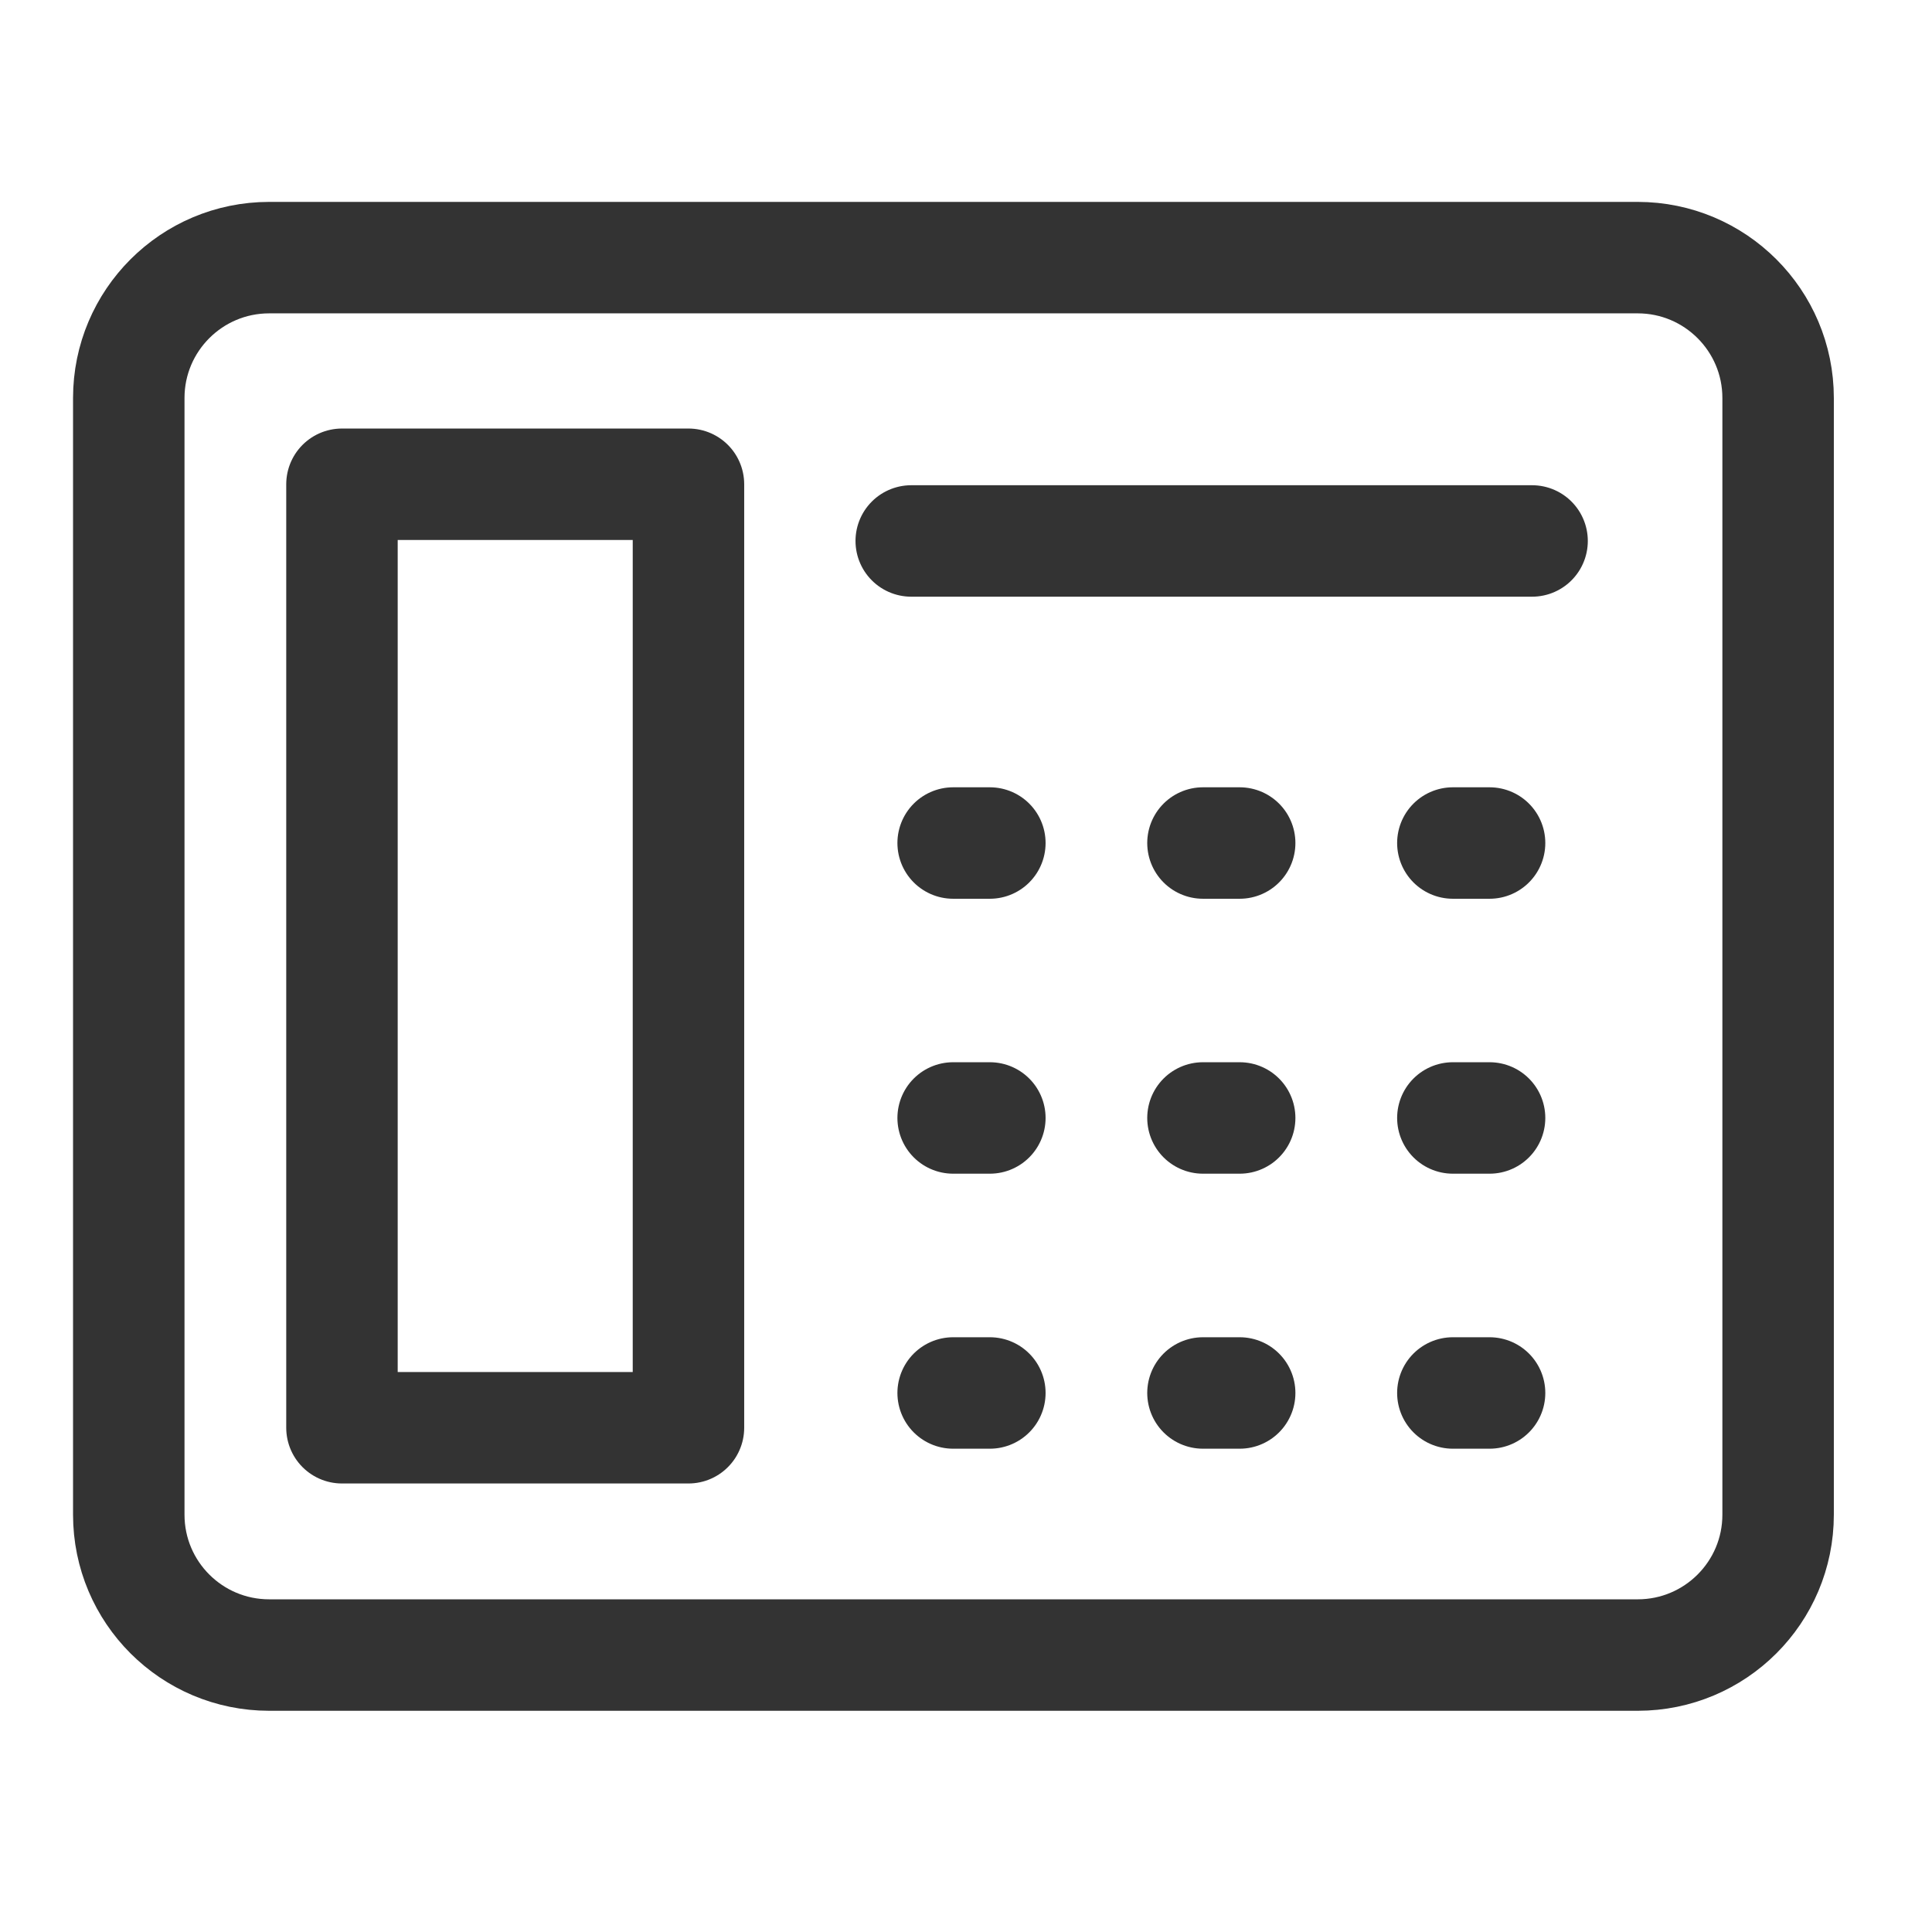
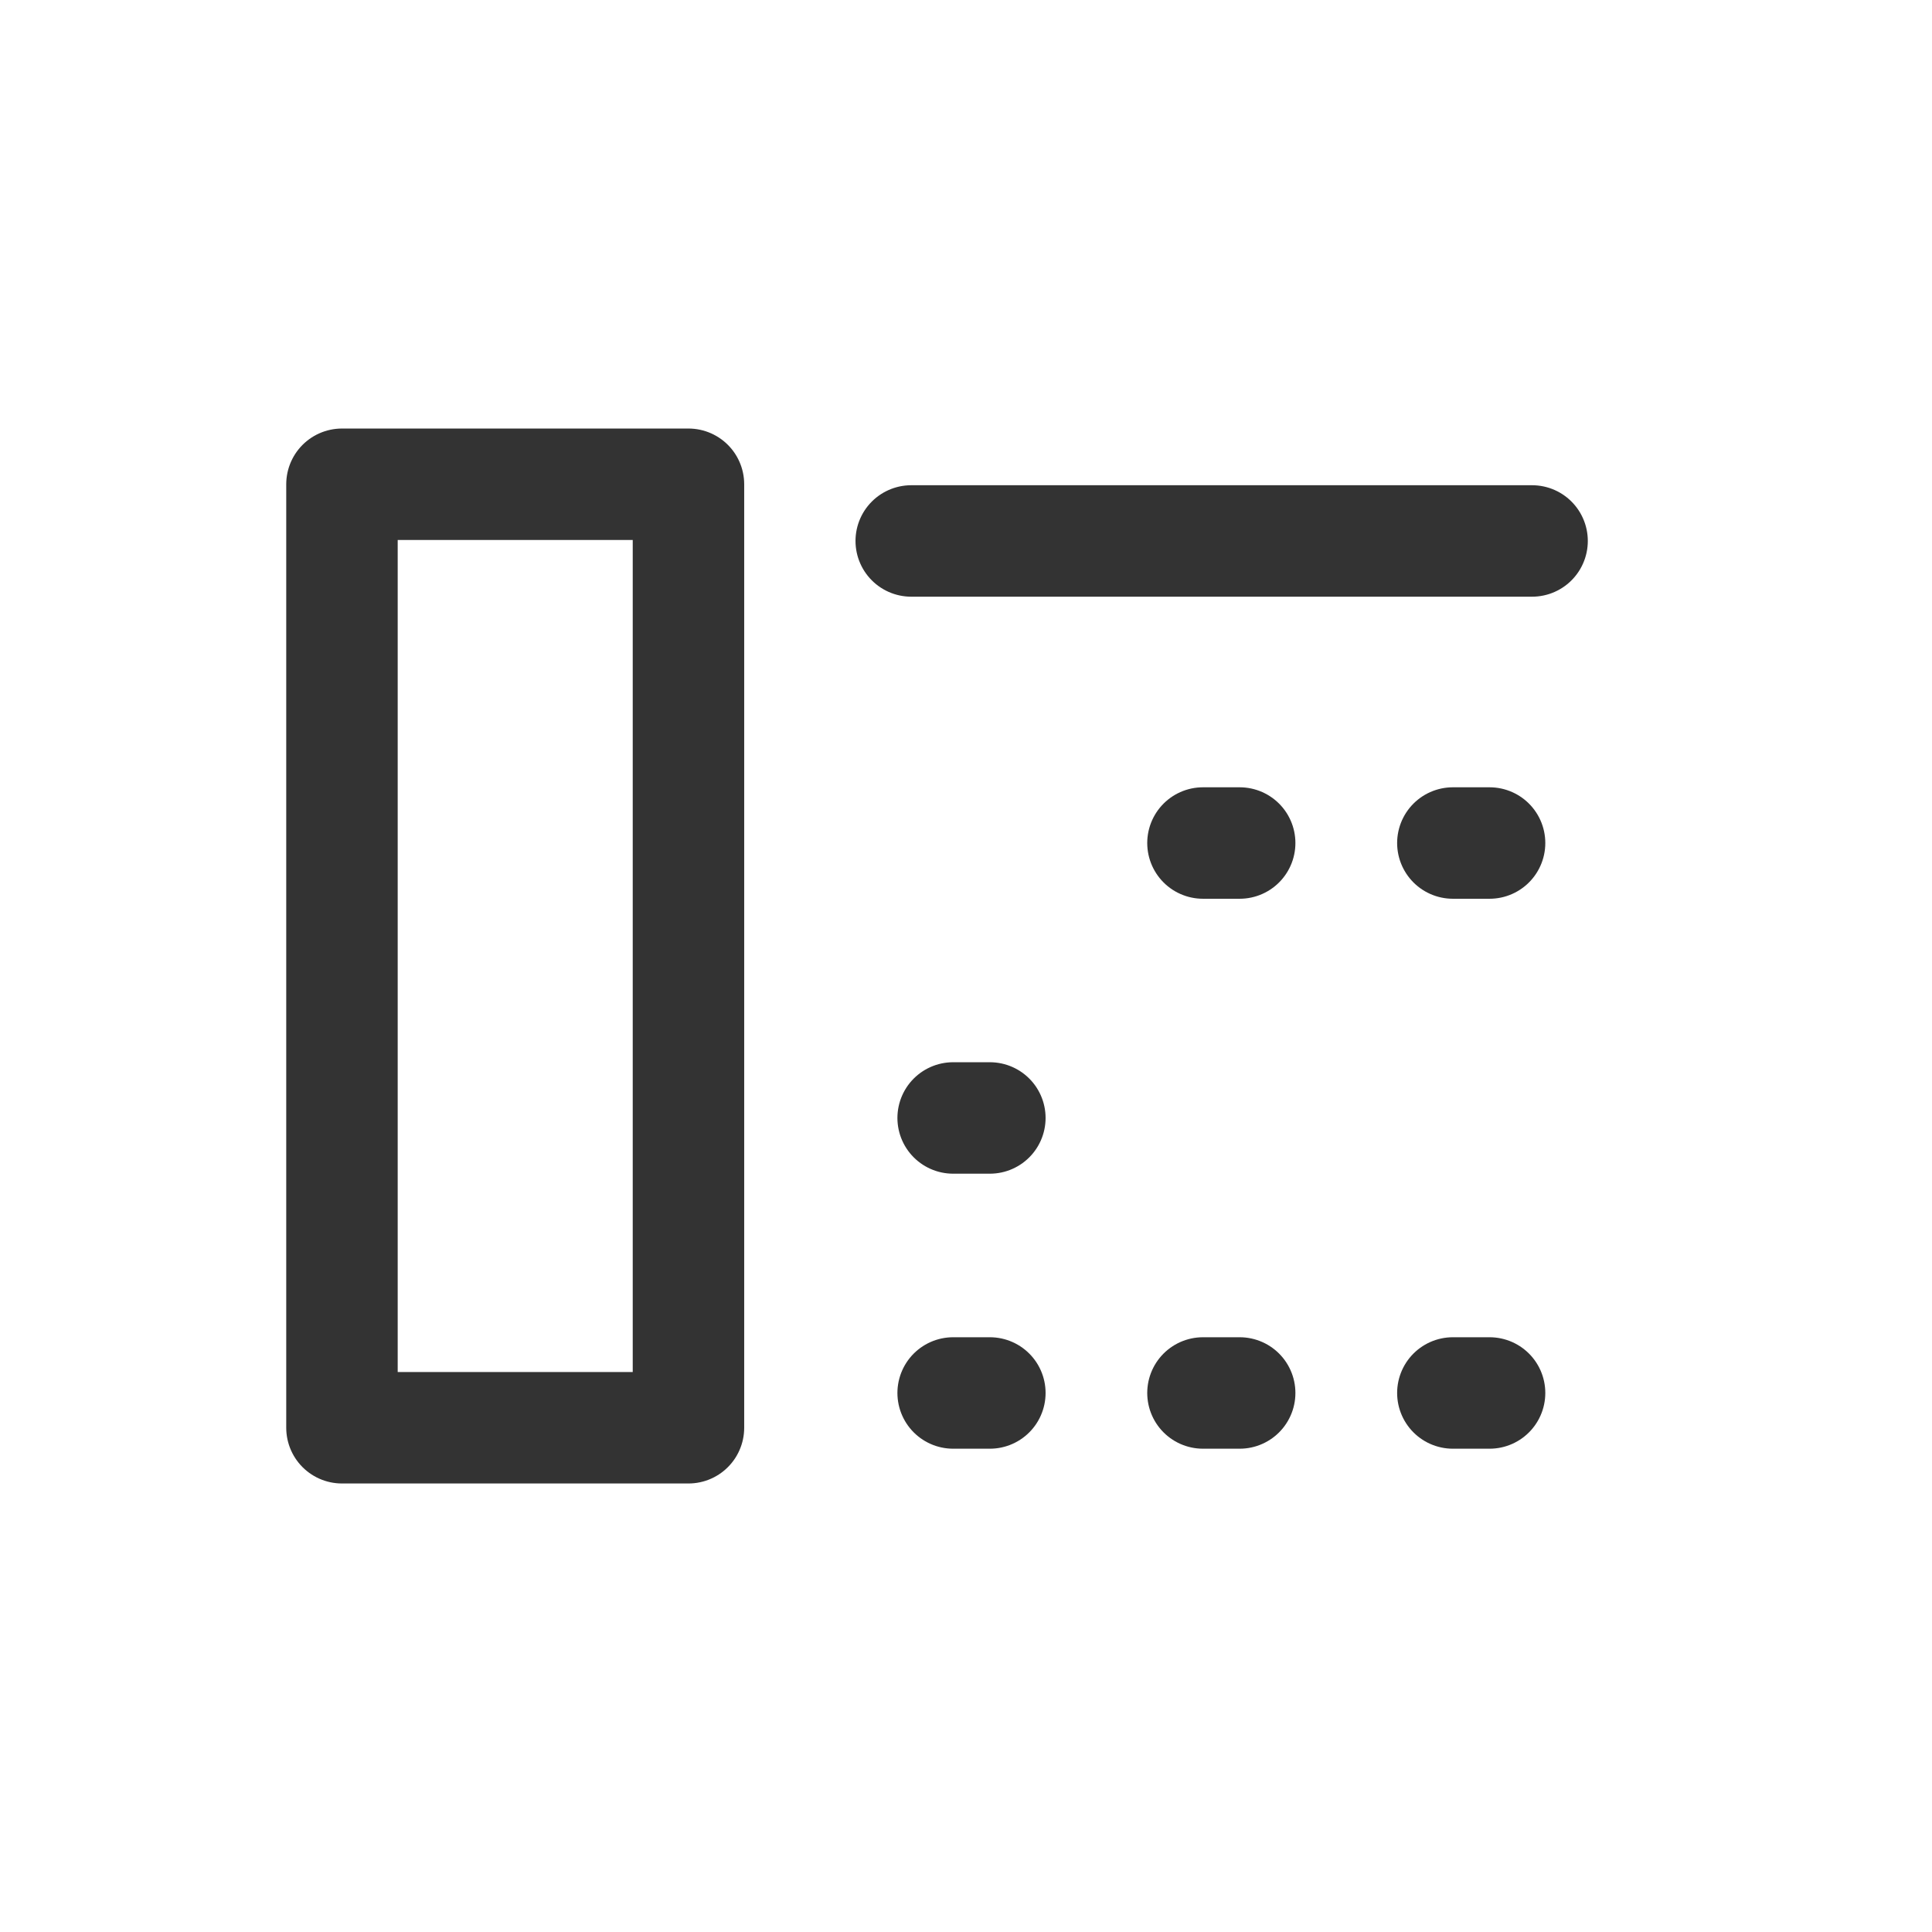
<svg xmlns="http://www.w3.org/2000/svg" width="26" height="26" viewBox="0 0 26 26" fill="none">
-   <path d="M22.039 3.467H3.623C2.579 3.467 1.733 4.313 1.733 5.356V20.384C1.733 21.428 2.579 22.273 3.623 22.273H22.039C23.083 22.273 23.929 21.428 23.929 20.384V5.356C23.929 4.313 23.083 3.467 22.039 3.467Z" stroke="#333333" stroke-width="1.5" stroke-linecap="round" stroke-linejoin="round" />
  <path d="M9.265 6.517H4.602V19.214H9.265V6.517Z" stroke="#333333" stroke-width="1.5" stroke-linecap="round" stroke-linejoin="round" />
  <path d="M12.263 7.28H20.618" stroke="#333333" stroke-width="1.5" stroke-linecap="round" stroke-linejoin="round" />
-   <path d="M12.827 11.345H13.321" stroke="#333333" stroke-width="1.5" stroke-linecap="round" stroke-linejoin="round" />
  <path d="M16.189 11.345H16.683" stroke="#333333" stroke-width="1.5" stroke-linecap="round" stroke-linejoin="round" />
  <path d="M19.552 11.345H20.046" stroke="#333333" stroke-width="1.5" stroke-linecap="round" stroke-linejoin="round" />
  <path d="M12.827 15.045H13.321" stroke="#333333" stroke-width="1.5" stroke-linecap="round" stroke-linejoin="round" />
-   <path d="M16.189 15.045H16.683" stroke="#333333" stroke-width="1.5" stroke-linecap="round" stroke-linejoin="round" />
-   <path d="M19.552 15.045H20.046" stroke="#333333" stroke-width="1.5" stroke-linecap="round" stroke-linejoin="round" />
  <path d="M12.827 18.746H13.321" stroke="#333333" stroke-width="1.5" stroke-linecap="round" stroke-linejoin="round" />
  <path d="M16.189 18.746H16.683" stroke="#333333" stroke-width="1.5" stroke-linecap="round" stroke-linejoin="round" />
  <path d="M19.552 18.746H20.046" stroke="#333333" stroke-width="1.5" stroke-linecap="round" stroke-linejoin="round" />
</svg>